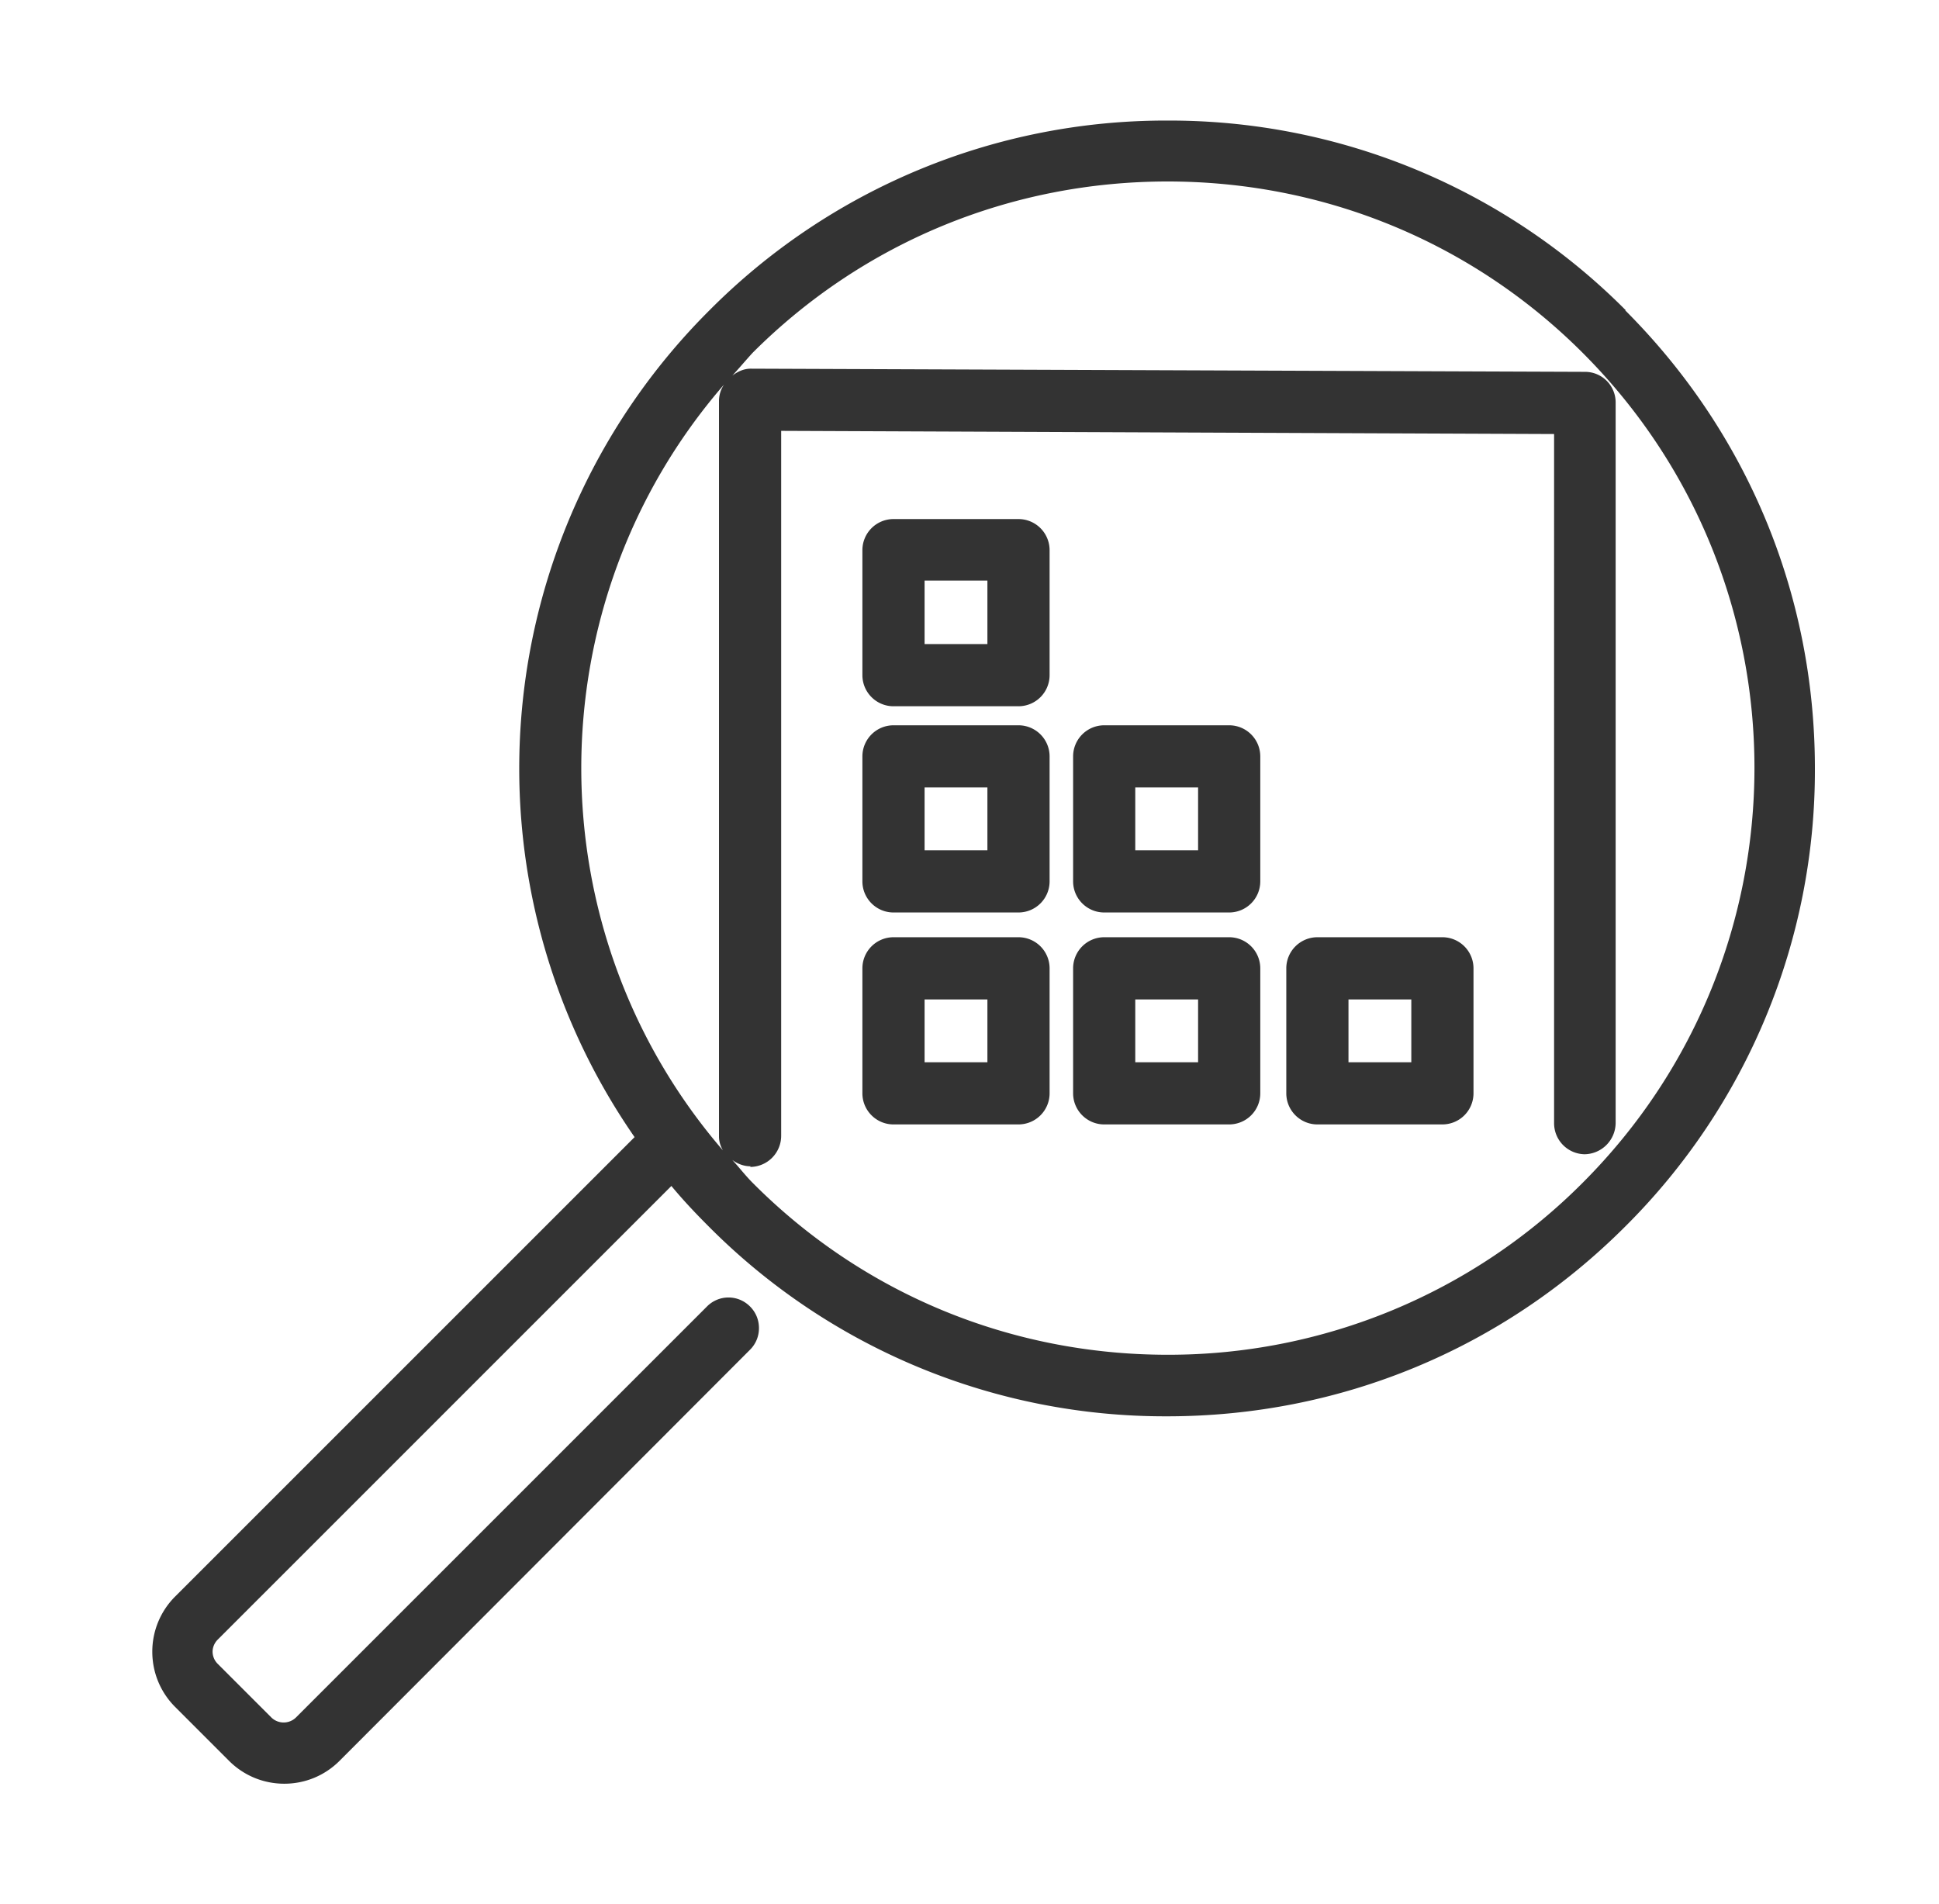
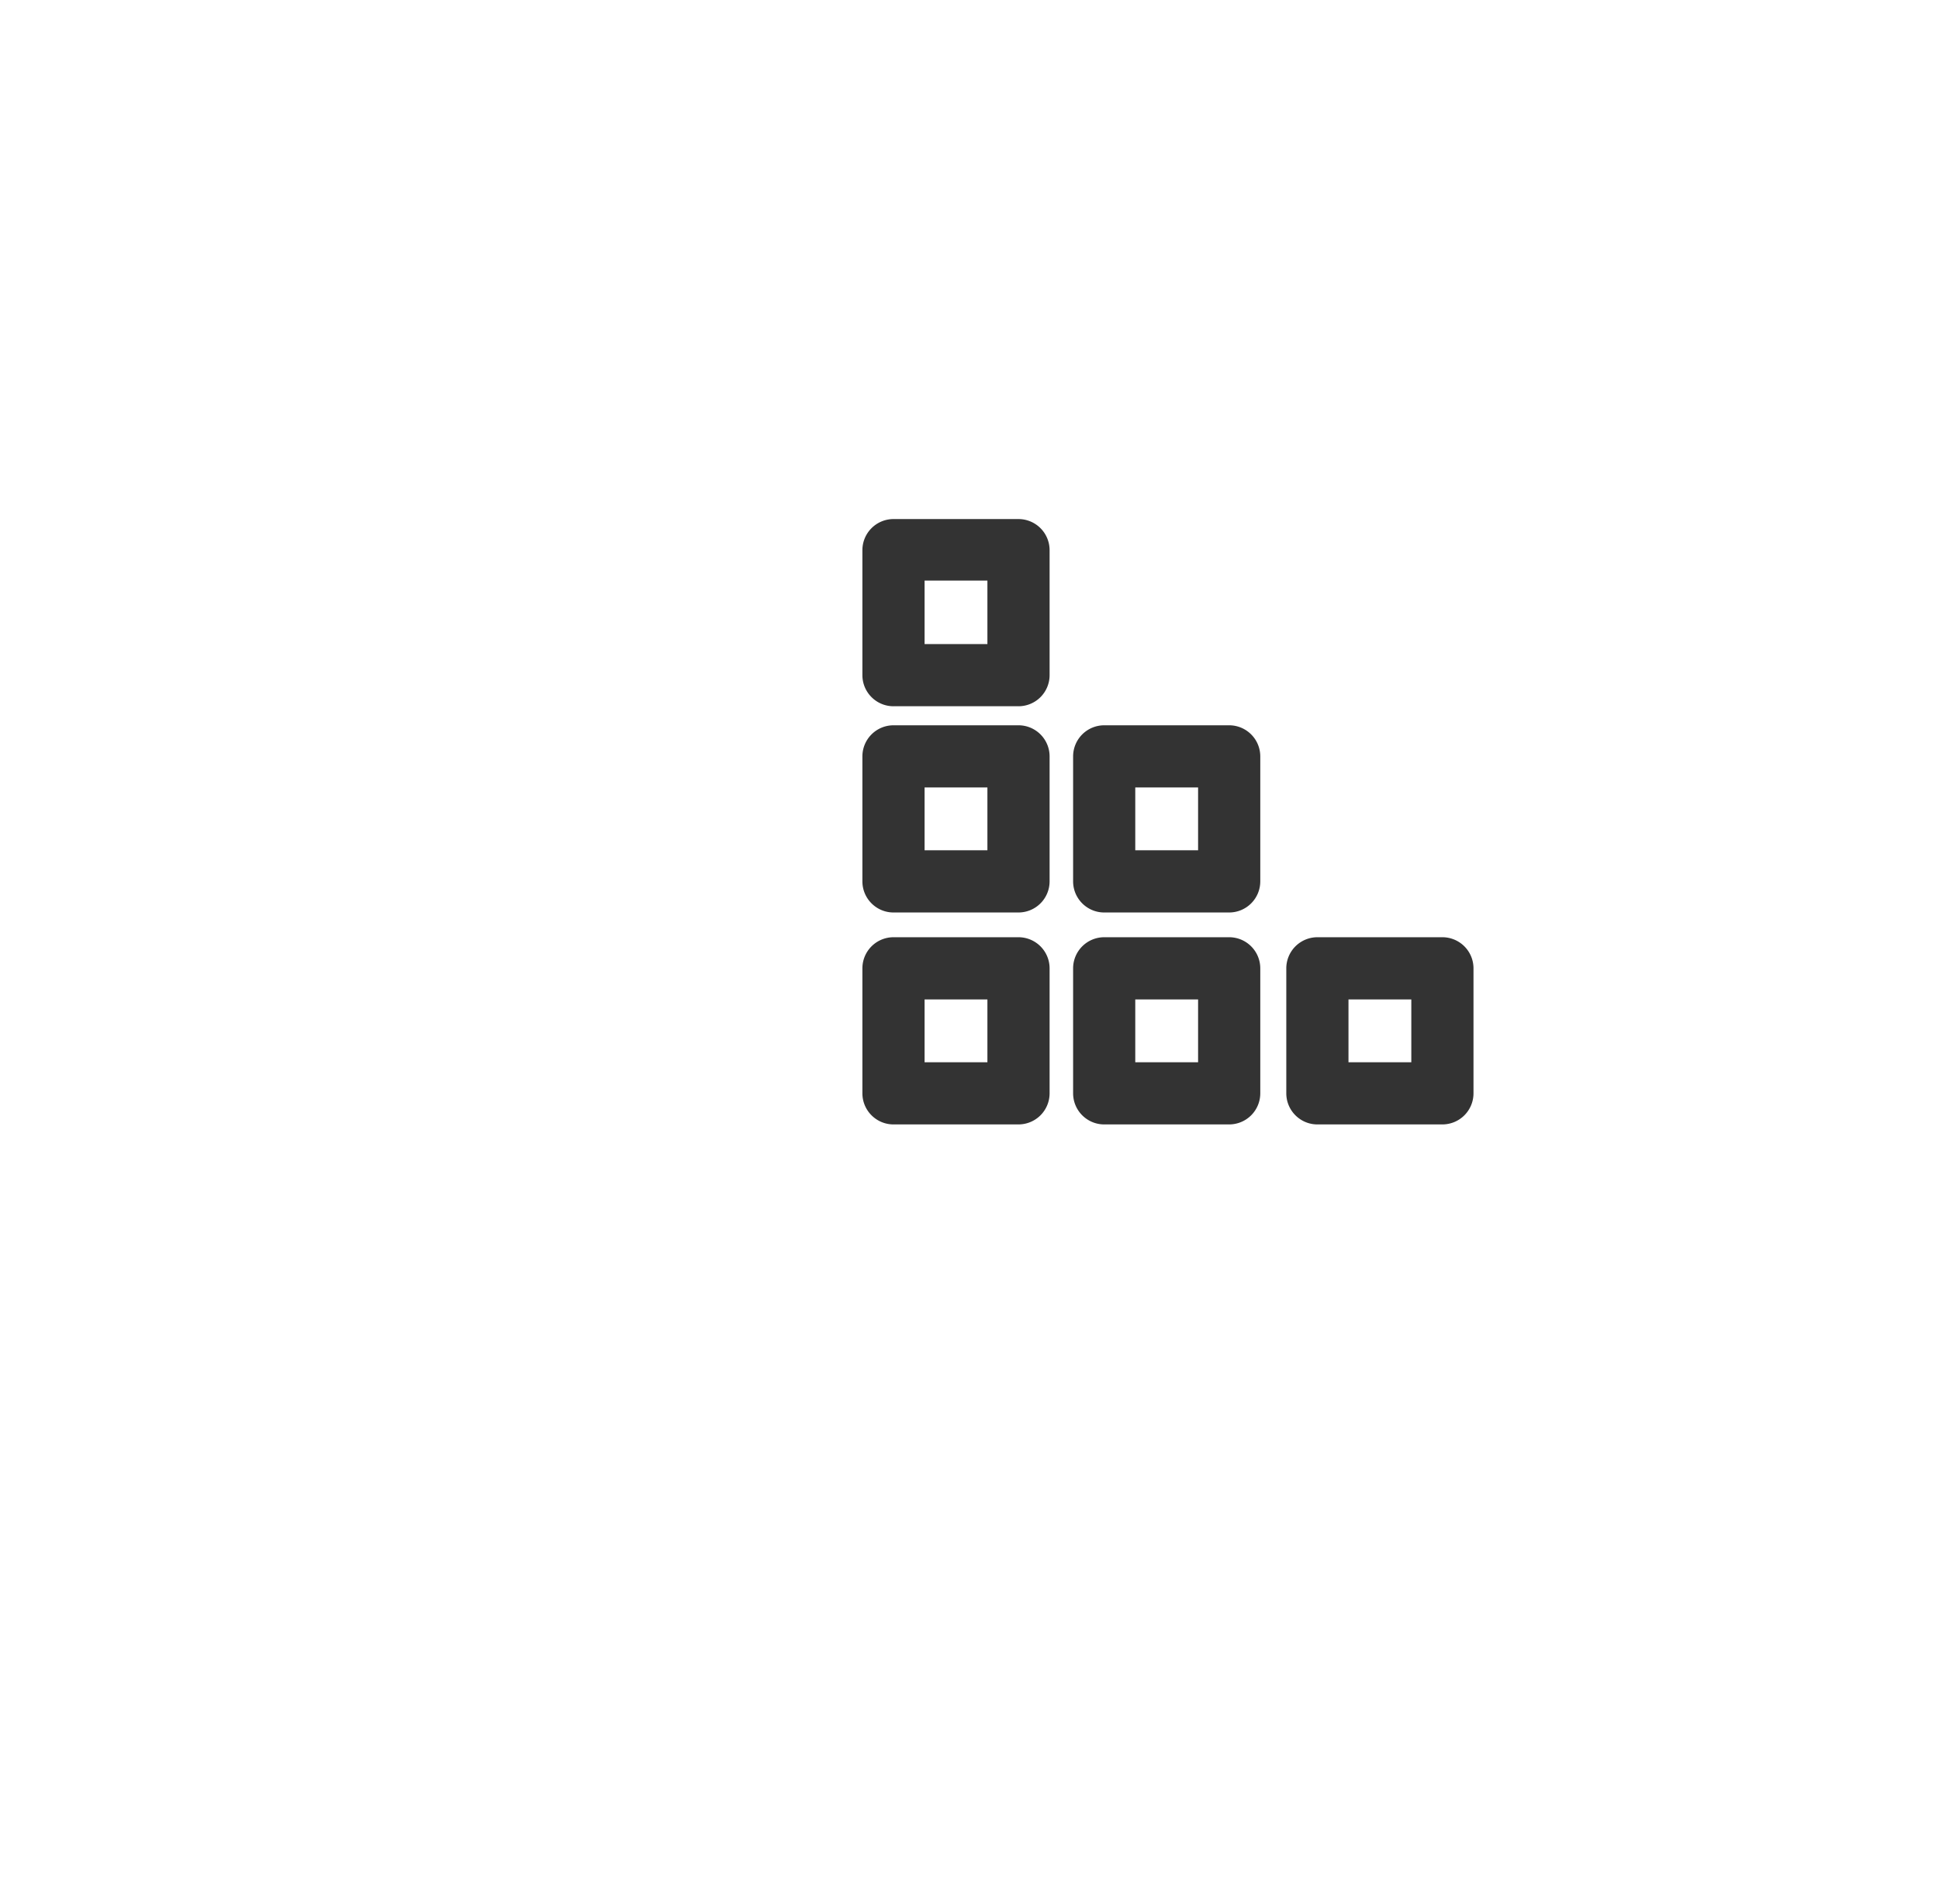
<svg xmlns="http://www.w3.org/2000/svg" width="55" height="54" fill="none">
  <g clip-path="url(#a)" fill="#333">
    <path d="M25.344 31.896h3.546a.883.883 0 0 0 .882-.882v-3.546a.883.883 0 0 0-.882-.882h-3.546a.883.883 0 0 0-.882.882v3.546c0 .486.396.882.882.882Zm.882-1.764V28.35h1.782v1.782h-1.782Zm-.882-4.248h3.546a.883.883 0 0 0 .882-.882v-3.546a.883.883 0 0 0-.882-.882h-3.546a.883.883 0 0 0-.882.882v3.546c0 .486.396.882.882.882Zm.882-1.764v-1.782h1.782v1.782h-1.782Zm-.882-4.086h3.546a.883.883 0 0 0 .882-.882v-3.546a.883.883 0 0 0-.882-.882h-3.546a.883.883 0 0 0-.882.882v3.546c0 .486.396.882.882.882Zm.882-1.764v-1.8h1.782v1.8h-1.782Zm5.094 13.626h3.545a.883.883 0 0 0 .883-.882v-3.546a.883.883 0 0 0-.883-.882H31.32a.883.883 0 0 0-.881.882v3.546c0 .486.396.882.882.882Zm.882-1.764V28.35h1.782v1.782h-1.782Zm-.882-4.248h3.545a.883.883 0 0 0 .883-.882v-3.546a.883.883 0 0 0-.883-.882H31.32a.883.883 0 0 0-.881.882v3.546c0 .486.396.882.882.882Zm.882-1.764v-1.782h1.782v1.782h-1.782Zm5.166 7.776h3.546a.883.883 0 0 0 .882-.882v-3.546a.883.883 0 0 0-.882-.882h-3.546a.883.883 0 0 0-.882.882v3.546c0 .486.396.882.882.882Zm.882-1.764V28.35h1.782v1.782H38.25Z" />
-     <path d="M46.116 8.802A18.243 18.243 0 0 0 33.12 3.42a18.243 18.243 0 0 0-12.996 5.382A18.349 18.349 0 0 0 18 32.256L4.968 45.288a2.206 2.206 0 0 0-.648 1.566c0 .594.234 1.152.648 1.566l1.53 1.53c.414.414.972.648 1.566.648.594 0 1.152-.234 1.566-.648l11.646-11.664a.857.857 0 0 0 .252-.612c0-.234-.09-.45-.252-.612a.858.858 0 0 0-1.224 0L8.388 48.726a.5.5 0 0 1-.684 0l-1.53-1.53a.492.492 0 0 1-.144-.342c0-.126.054-.252.144-.342l12.87-12.87c.342.414.702.792 1.062 1.152a18.243 18.243 0 0 0 12.996 5.382c4.914 0 9.522-1.908 12.996-5.382a18.243 18.243 0 0 0 5.382-12.996c0-4.914-1.908-9.522-5.382-12.996h.018ZM20.538 32.67c-5.4-6.228-5.4-15.534 0-21.762a.833.833 0 0 0-.144.45v20.88c0 .162.054.306.144.45v-.018Zm.738.432a.883.883 0 0 0 .882-.882V12.222l21.924.09V31.86a.88.88 0 0 0 .864.882.895.895 0 0 0 .882-.882V11.43a.868.868 0 0 0-.864-.882l-23.67-.09c-.18 0-.36.072-.522.198.198-.216.378-.432.576-.648 3.132-3.132 7.326-4.86 11.772-4.86 4.446 0 8.64 1.728 11.772 4.86 6.498 6.498 6.498 17.046 0 23.544A16.573 16.573 0 0 1 33.12 38.43c-4.446 0-8.64-1.728-11.772-4.878-.198-.198-.378-.432-.576-.648.144.108.324.18.522.18l-.018.018Z" />
  </g>
  <defs>
    <clipPath id="a">
      <path fill="#fff" transform="translate(.9)" d="M0 0h54v54H0z" />
    </clipPath>
  </defs>
</svg>